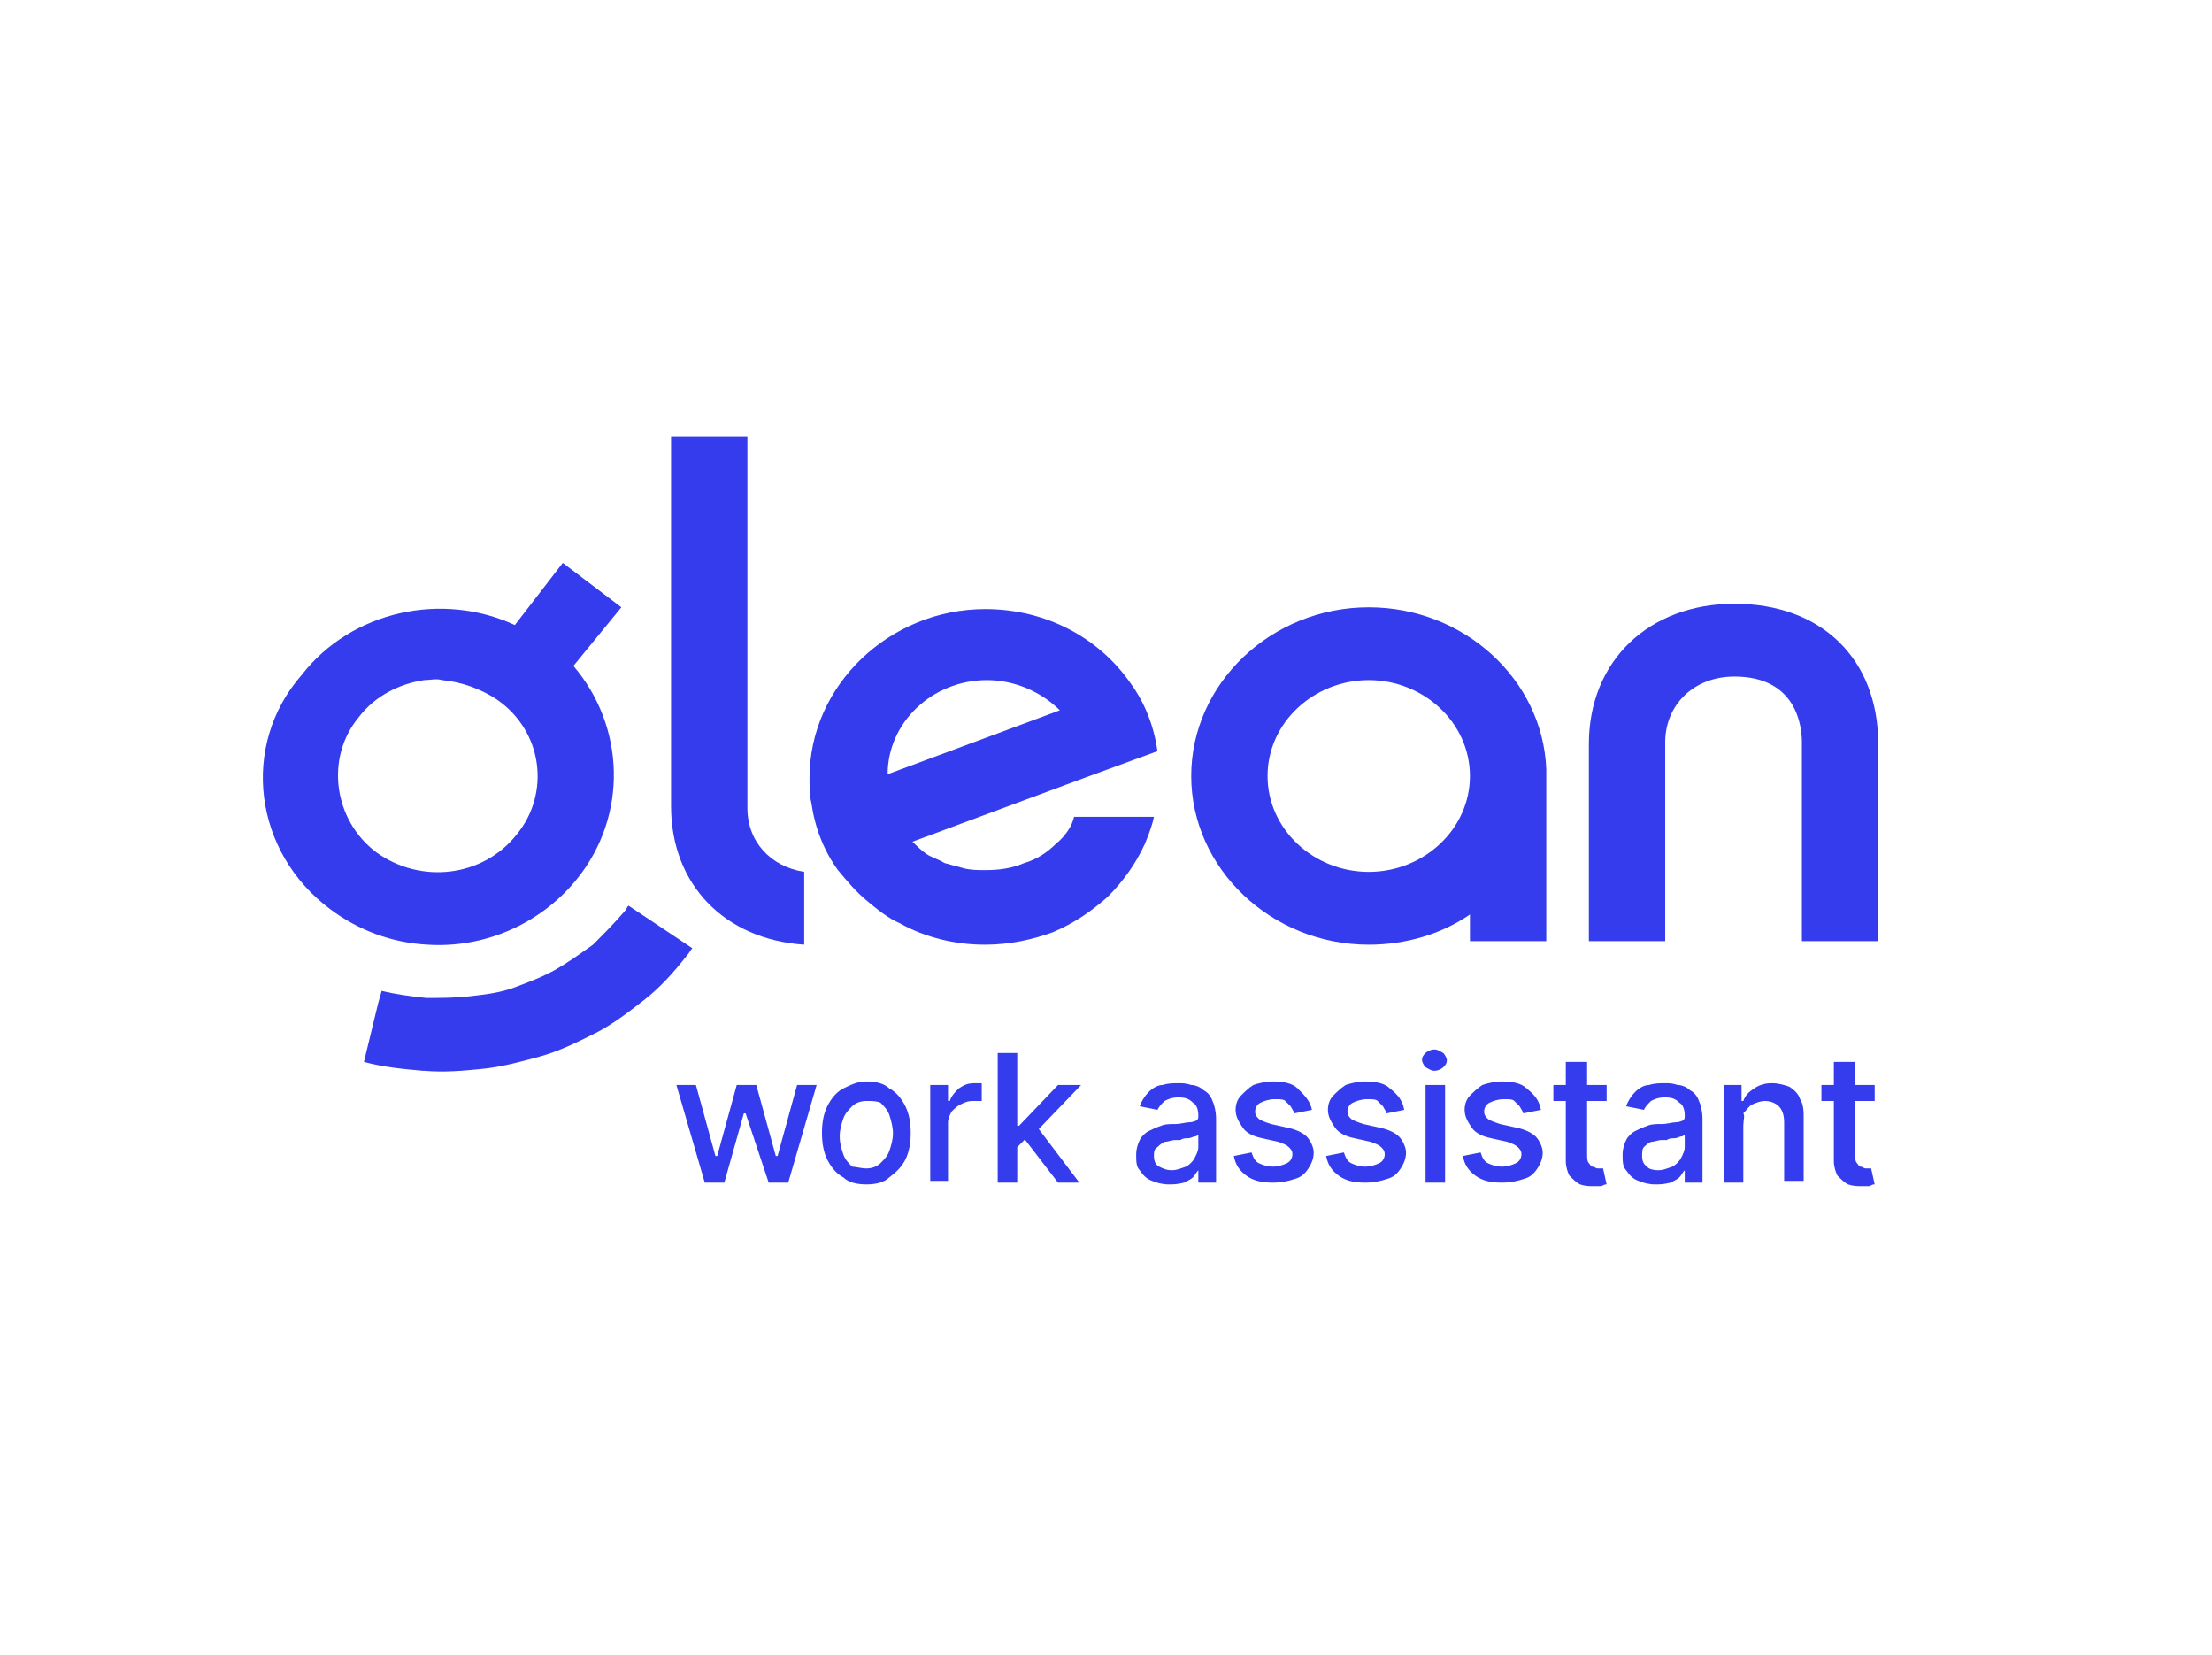
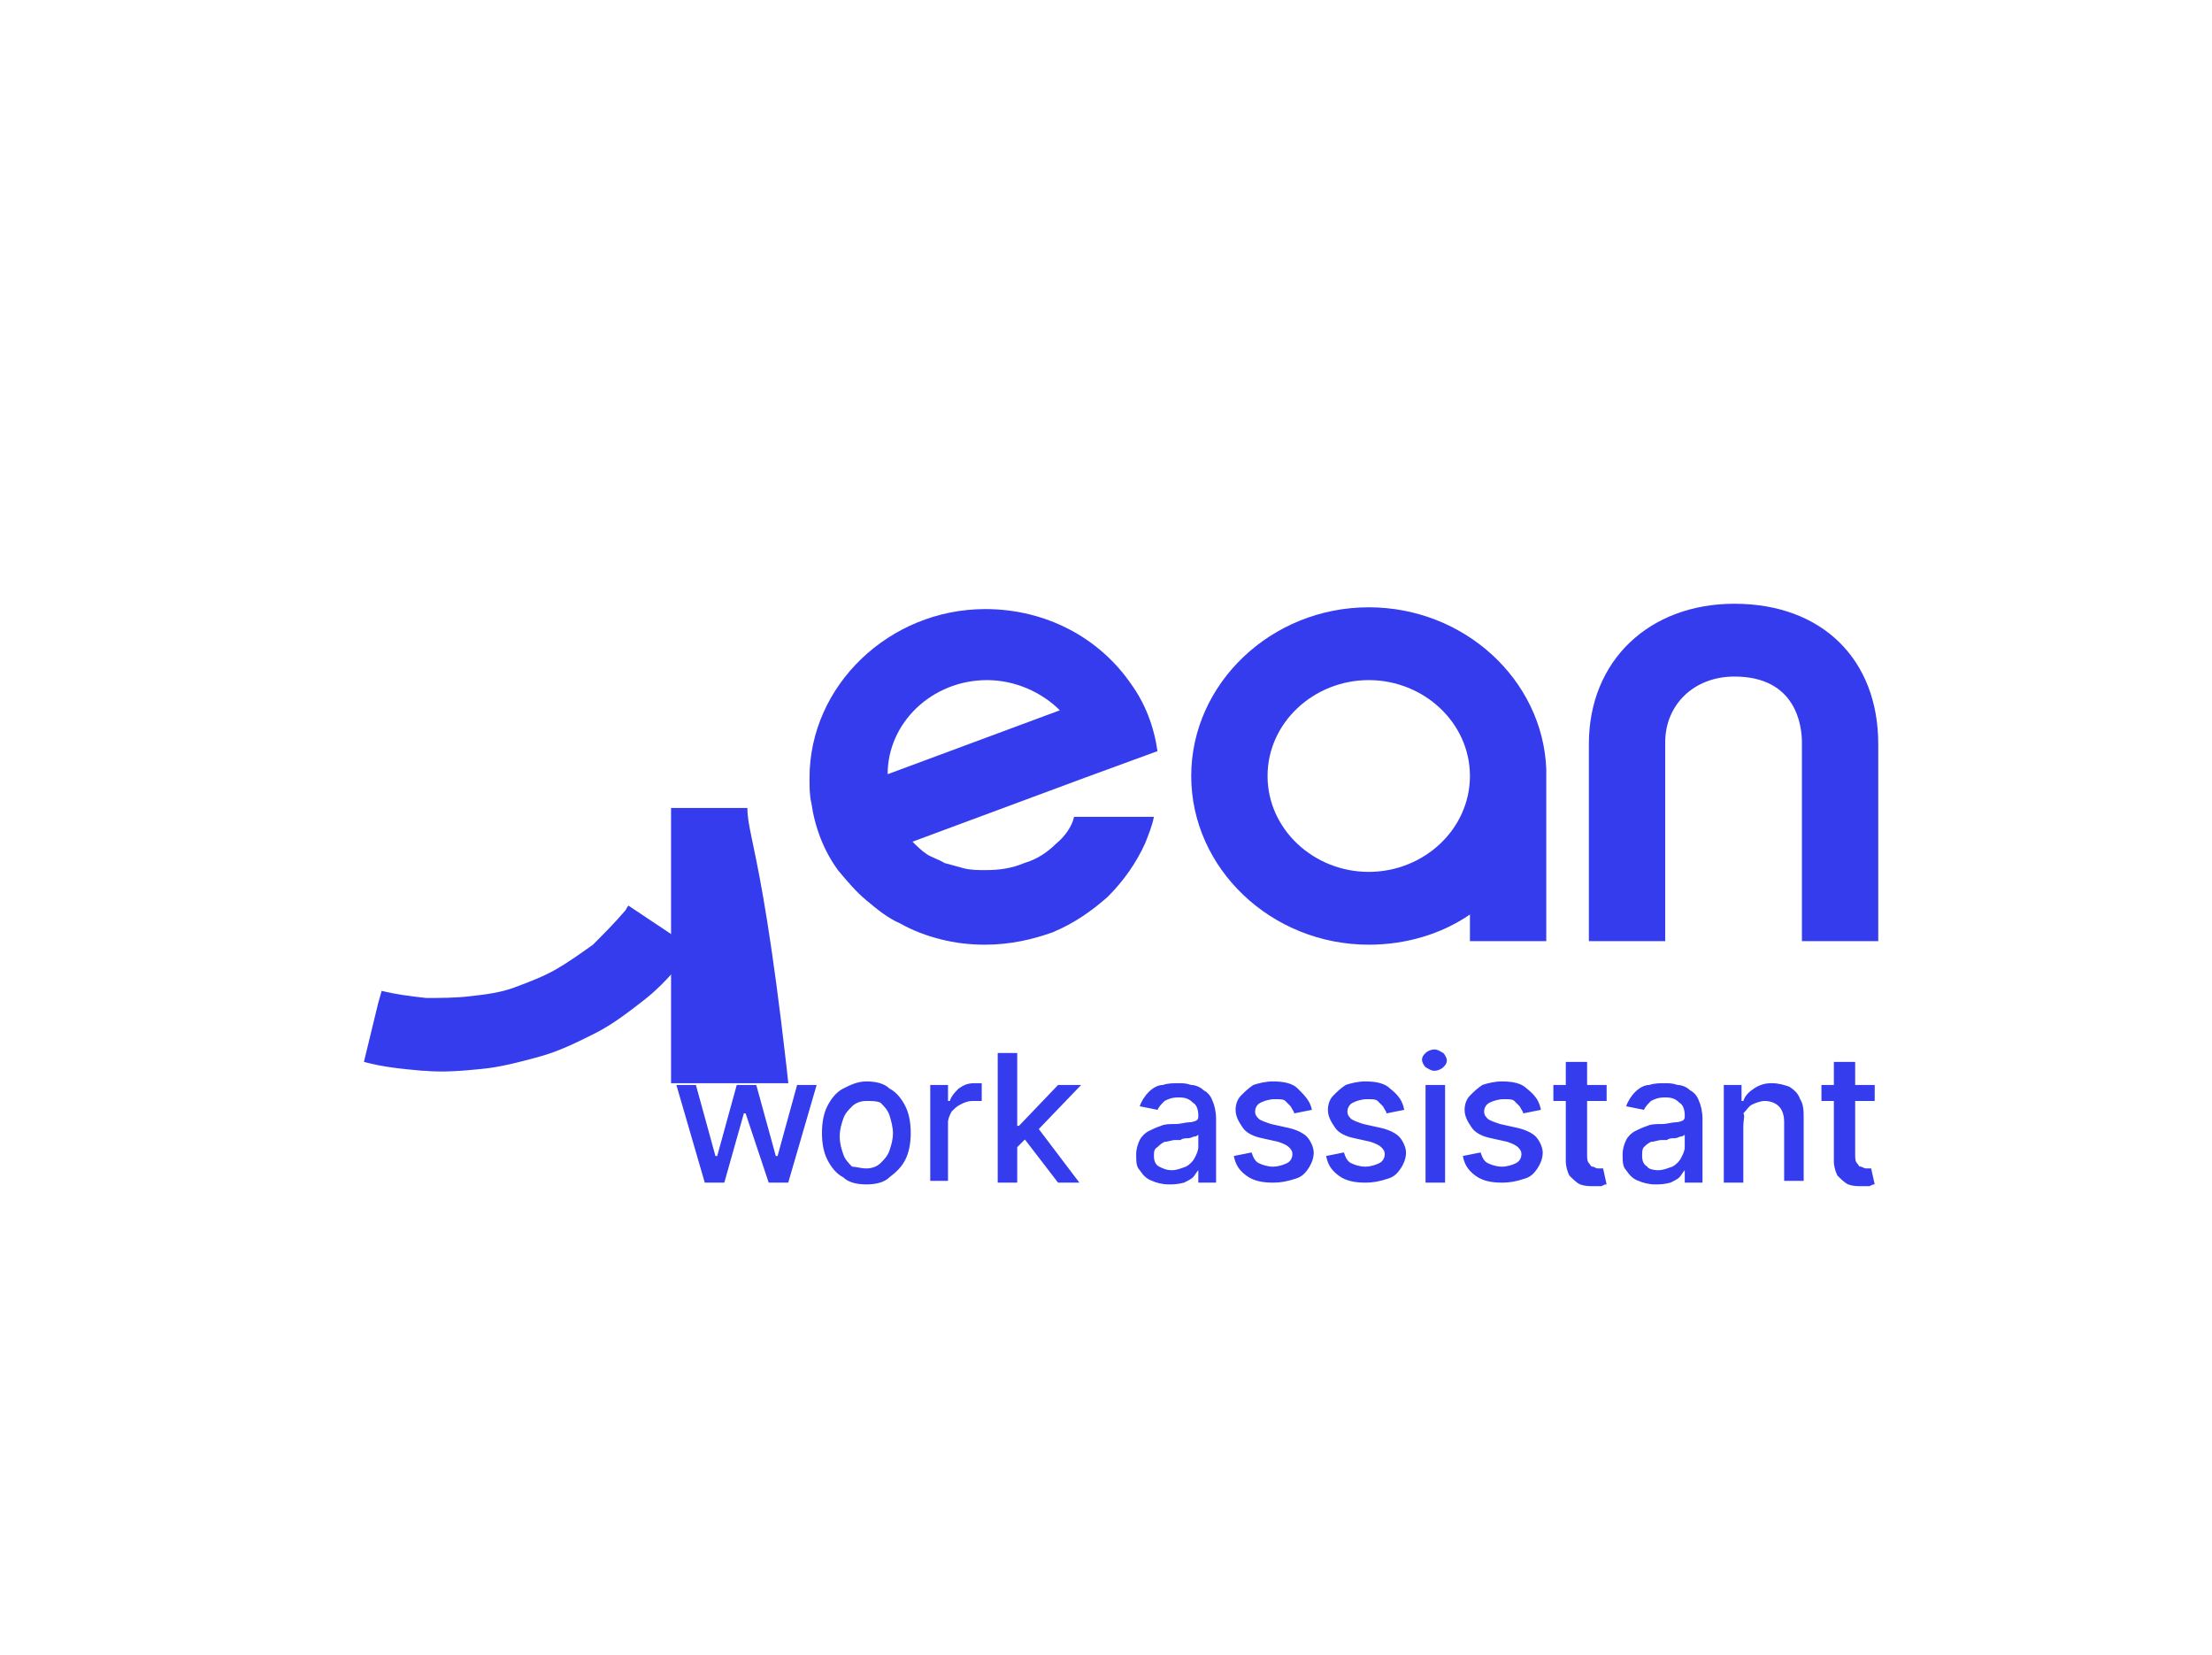
<svg xmlns="http://www.w3.org/2000/svg" xmlns:xlink="http://www.w3.org/1999/xlink" version="1.0" id="katman_1" x="0px" y="0px" viewBox="0 0 124.6 93.2" style="enable-background:new 0 0 124.6 93.2;" xml:space="preserve">
  <style type="text/css">
	.st0{clip-path:url(#SVGID_00000026161925103765404970000001626704623294401923_);}
	.st1{fill:#343CED;}
</style>
  <g>
    <defs>
      <rect id="SVGID_1_" x="14.8" y="24.6" width="91" height="36.4" />
    </defs>
    <clipPath id="SVGID_00000096761190115981634040000014478195539920317099_">
      <use xlink:href="#SVGID_1_" style="overflow:visible;" />
    </clipPath>
    <g style="clip-path:url(#SVGID_00000096761190115981634040000014478195539920317099_);">
      <path class="st1" d="M87.1,43.3c-0.2-5-4.6-9.1-10-9.1c-5.5,0-10,4.3-10,9.5c0,5.2,4.5,9.5,10,9.5c2.1,0,4.1-0.6,5.7-1.7V53h4.3    L87.1,43.3L87.1,43.3z M77.1,49.1c-3.1,0-5.7-2.4-5.7-5.4c0-3,2.6-5.4,5.7-5.4c3.1,0,5.7,2.4,5.7,5.4    C82.8,46.7,80.2,49.1,77.1,49.1z" />
      <path class="st1" d="M59.5,47.5c-0.5,0.5-1.1,0.9-1.8,1.1c-0.7,0.3-1.4,0.4-2.2,0.4c-0.4,0-0.8,0-1.2-0.1    c-0.4-0.1-0.7-0.2-1.1-0.3c-0.3-0.2-0.7-0.3-1-0.5c-0.3-0.2-0.6-0.5-0.8-0.7l9.7-3.6l4.1-1.5c-0.2-1.4-0.7-2.7-1.5-3.8    c-1.8-2.6-4.8-4.2-8.2-4.2c-5.4,0-9.9,4.3-9.9,9.5c0,0.5,0,1,0.1,1.4c0.2,1.4,0.7,2.7,1.5,3.8c0.5,0.6,1,1.2,1.6,1.7    c0.6,0.5,1.2,1,1.9,1.3c0.7,0.4,1.5,0.7,2.3,0.9c0.8,0.2,1.6,0.3,2.5,0.3c1.4,0,2.7-0.3,3.8-0.7c1.2-0.5,2.2-1.2,3.1-2    c0.9-0.9,1.6-1.9,2.1-3c0.2-0.5,0.4-1,0.5-1.5h-4.5C60.4,46.5,60,47.1,59.5,47.5z M55.6,38.3c1.6,0,3.1,0.7,4.1,1.7L50,43.6    C50,40.7,52.5,38.3,55.6,38.3z" />
      <path class="st1" d="M101.5,53h4.3l0-11.1c0-4.8-3.2-7.9-8.1-7.9c-4.8,0-8.2,3.2-8.2,7.9l0,11.1h4.3l0-11.2c0-2.1,1.6-3.7,3.9-3.7    c3.5,0,3.8,2.8,3.8,3.7L101.5,53z" />
-       <path class="st1" d="M35,34.2l-3.3-2.5l-2.7,3.5c-4.1-1.9-9.2-0.8-12,2.8C13.5,42,14.3,48,18.6,51.2c1.6,1.2,3.5,1.9,5.5,2    c3.1,0.2,6.3-1.1,8.4-3.7c2.9-3.6,2.7-8.6-0.2-12L35,34.2z M29.1,47c-1.9,2.4-5.4,2.8-7.9,1c-2.4-1.8-2.9-5.3-1-7.6    c0.9-1.2,2.3-1.9,3.7-2.1c0.3,0,0.7-0.1,1,0c1.1,0.1,2.2,0.5,3.1,1.1C30.6,41.2,31,44.7,29.1,47z" />
      <path class="st1" d="M35.2,51.3c-0.6,0.7-1.2,1.3-1.8,1.9c-0.7,0.5-1.4,1-2.1,1.4c-0.7,0.4-1.5,0.7-2.3,1    c-0.8,0.3-1.6,0.4-2.5,0.5c-0.8,0.1-1.7,0.1-2.5,0.1c-0.9-0.1-1.7-0.2-2.5-0.4l-0.2,0.7l-0.8,3.3c1.1,0.3,2.2,0.4,3.3,0.5    c0,0,0.1,0,0.1,0c1.1,0.1,2.2,0,3.2-0.1c1.1-0.1,2.2-0.4,3.3-0.7c1.1-0.3,2.1-0.8,3.1-1.3c1-0.5,1.9-1.2,2.8-1.9    c0.9-0.7,1.7-1.6,2.4-2.5c0.1-0.1,0.2-0.3,0.3-0.4L35.4,51C35.3,51.1,35.3,51.2,35.2,51.3z" />
-       <path class="st1" d="M42.1,45.5l0-20.9h-4.3l0,20.8c0,4.4,3,7.5,7.5,7.8v-4.1C43.4,48.8,42.1,47.4,42.1,45.5z" />
+       <path class="st1" d="M42.1,45.5h-4.3l0,20.8c0,4.4,3,7.5,7.5,7.8v-4.1C43.4,48.8,42.1,47.4,42.1,45.5z" />
    </g>
  </g>
  <path class="st1" d="M39.7,66.6l-1.6-5.5h1.1l1.1,4h0.1l1.1-4h1.1l1.1,4h0.1l1.1-4h1.1l-1.6,5.5h-1.1L42,62.7h-0.1l-1.1,3.9H39.7z   M48.8,66.7c-0.5,0-1-0.1-1.3-0.4c-0.4-0.2-0.7-0.6-0.9-1s-0.3-0.9-0.3-1.5c0-0.6,0.1-1.1,0.3-1.5c0.2-0.4,0.5-0.8,0.9-1  c0.4-0.2,0.8-0.4,1.3-0.4c0.5,0,1,0.1,1.3,0.4c0.4,0.2,0.7,0.6,0.9,1c0.2,0.4,0.3,0.9,0.3,1.5c0,0.6-0.1,1.1-0.3,1.5s-0.5,0.7-0.9,1  C49.8,66.6,49.3,66.7,48.8,66.7z M48.8,65.8c0.3,0,0.6-0.1,0.8-0.3s0.4-0.4,0.5-0.7c0.1-0.3,0.2-0.6,0.2-1c0-0.3-0.1-0.7-0.2-1  c-0.1-0.3-0.3-0.5-0.5-0.7C49.4,62,49.1,62,48.8,62c-0.3,0-0.6,0.1-0.8,0.3c-0.2,0.2-0.4,0.4-0.5,0.7c-0.1,0.3-0.2,0.6-0.2,1  c0,0.4,0.1,0.7,0.2,1c0.1,0.3,0.3,0.5,0.5,0.7C48.2,65.7,48.5,65.8,48.8,65.8z M52.4,66.6v-5.5h1V62h0.1c0.1-0.3,0.3-0.5,0.5-0.7  c0.3-0.2,0.5-0.3,0.9-0.3c0.1,0,0.1,0,0.2,0c0.1,0,0.2,0,0.2,0v1c0,0-0.1,0-0.2,0c-0.1,0-0.2,0-0.3,0c-0.3,0-0.5,0.1-0.7,0.2  c-0.2,0.1-0.3,0.2-0.5,0.4c-0.1,0.2-0.2,0.4-0.2,0.6v3.3H52.4z M57.2,64.7l0-1.3h0.2l2.2-2.3h1.3l-2.5,2.6h-0.2L57.2,64.7z   M56.2,66.6v-7.3h1.1v7.3H56.2z M59.6,66.6l-2-2.6l0.7-0.7l2.5,3.3H59.6z M65.8,66.7c-0.3,0-0.7-0.1-0.9-0.2  c-0.3-0.1-0.5-0.3-0.7-0.6c-0.2-0.2-0.2-0.5-0.2-0.9c0-0.3,0.1-0.6,0.2-0.8c0.1-0.2,0.3-0.4,0.5-0.5c0.2-0.1,0.4-0.2,0.7-0.3  c0.2-0.1,0.5-0.1,0.8-0.1c0.3,0,0.6-0.1,0.8-0.1c0.2,0,0.4-0.1,0.4-0.1c0.1-0.1,0.1-0.1,0.1-0.3v0c0-0.3-0.1-0.6-0.3-0.7  c-0.2-0.2-0.4-0.3-0.8-0.3c-0.4,0-0.6,0.1-0.8,0.2c-0.2,0.2-0.3,0.3-0.4,0.5l-1-0.2c0.1-0.3,0.3-0.6,0.5-0.8  c0.2-0.2,0.5-0.4,0.8-0.4c0.3-0.1,0.6-0.1,0.9-0.1c0.2,0,0.4,0,0.7,0.1c0.2,0,0.5,0.1,0.7,0.3c0.2,0.1,0.4,0.3,0.5,0.6  c0.1,0.2,0.2,0.6,0.2,1v3.6h-1v-0.7h0c-0.1,0.1-0.2,0.3-0.3,0.4s-0.3,0.2-0.5,0.3C66.3,66.7,66.1,66.7,65.8,66.7z M66,65.9  c0.3,0,0.5-0.1,0.8-0.2c0.2-0.1,0.4-0.3,0.5-0.5c0.1-0.2,0.2-0.4,0.2-0.6v-0.7c0,0-0.1,0.1-0.2,0.1c-0.1,0-0.2,0.1-0.4,0.1  c-0.1,0-0.3,0-0.4,0.1c-0.1,0-0.2,0-0.3,0c-0.2,0-0.4,0.1-0.6,0.1c-0.2,0.1-0.3,0.2-0.4,0.3C65,64.7,65,64.9,65,65.1  c0,0.3,0.1,0.5,0.3,0.6C65.5,65.8,65.7,65.9,66,65.9z M73.9,62.5l-1,0.2c0-0.1-0.1-0.2-0.2-0.4c-0.1-0.1-0.2-0.2-0.3-0.3  c-0.1-0.1-0.3-0.1-0.6-0.1c-0.3,0-0.6,0.1-0.8,0.2c-0.2,0.1-0.3,0.3-0.3,0.5c0,0.2,0.1,0.3,0.2,0.4c0.1,0.1,0.4,0.2,0.7,0.3l0.9,0.2  c0.5,0.1,0.9,0.3,1.1,0.5c0.2,0.2,0.4,0.6,0.4,0.9c0,0.3-0.1,0.6-0.3,0.9c-0.2,0.3-0.4,0.5-0.8,0.6c-0.3,0.1-0.7,0.2-1.2,0.2  c-0.6,0-1.1-0.1-1.5-0.4c-0.4-0.3-0.6-0.6-0.7-1.1l1-0.2c0.1,0.3,0.2,0.5,0.4,0.6c0.2,0.1,0.5,0.2,0.8,0.2c0.3,0,0.6-0.1,0.8-0.2  c0.2-0.1,0.3-0.3,0.3-0.5c0-0.2-0.1-0.3-0.2-0.4c-0.1-0.1-0.3-0.2-0.6-0.3l-0.9-0.2c-0.5-0.1-0.9-0.3-1.1-0.6  c-0.2-0.3-0.4-0.6-0.4-1c0-0.3,0.1-0.6,0.3-0.8c0.2-0.2,0.4-0.4,0.7-0.6c0.3-0.1,0.7-0.2,1.1-0.2c0.6,0,1.1,0.1,1.4,0.4  C73.5,61.7,73.8,62,73.9,62.5z M79.1,62.5l-1,0.2c0-0.1-0.1-0.2-0.2-0.4c-0.1-0.1-0.2-0.2-0.3-0.3c-0.1-0.1-0.3-0.1-0.6-0.1  c-0.3,0-0.6,0.1-0.8,0.2c-0.2,0.1-0.3,0.3-0.3,0.5c0,0.2,0.1,0.3,0.2,0.4c0.1,0.1,0.4,0.2,0.7,0.3l0.9,0.2c0.5,0.1,0.9,0.3,1.1,0.5  c0.2,0.2,0.4,0.6,0.4,0.9c0,0.3-0.1,0.6-0.3,0.9c-0.2,0.3-0.4,0.5-0.8,0.6c-0.3,0.1-0.7,0.2-1.2,0.2c-0.6,0-1.1-0.1-1.5-0.4  c-0.4-0.3-0.6-0.6-0.7-1.1l1-0.2c0.1,0.3,0.2,0.5,0.4,0.6c0.2,0.1,0.5,0.2,0.8,0.2c0.3,0,0.6-0.1,0.8-0.2c0.2-0.1,0.3-0.3,0.3-0.5  c0-0.2-0.1-0.3-0.2-0.4c-0.1-0.1-0.3-0.2-0.6-0.3l-0.9-0.2c-0.5-0.1-0.9-0.3-1.1-0.6c-0.2-0.3-0.4-0.6-0.4-1c0-0.3,0.1-0.6,0.3-0.8  c0.2-0.2,0.4-0.4,0.7-0.6c0.3-0.1,0.7-0.2,1.1-0.2c0.6,0,1.1,0.1,1.4,0.4C78.8,61.7,79,62,79.1,62.5z M80.3,66.6v-5.5h1.1v5.5H80.3z   M80.8,60.3c-0.2,0-0.3-0.1-0.5-0.2c-0.1-0.1-0.2-0.3-0.2-0.4c0-0.2,0.1-0.3,0.2-0.4c0.1-0.1,0.3-0.2,0.5-0.2c0.2,0,0.3,0.1,0.5,0.2  c0.1,0.1,0.2,0.3,0.2,0.4c0,0.2-0.1,0.3-0.2,0.4C81.2,60.2,81,60.3,80.8,60.3z M86.8,62.5l-1,0.2c0-0.1-0.1-0.2-0.2-0.4  c-0.1-0.1-0.2-0.2-0.3-0.3c-0.1-0.1-0.3-0.1-0.6-0.1c-0.3,0-0.6,0.1-0.8,0.2c-0.2,0.1-0.3,0.3-0.3,0.5c0,0.2,0.1,0.3,0.2,0.4  c0.1,0.1,0.4,0.2,0.7,0.3l0.9,0.2c0.5,0.1,0.9,0.3,1.1,0.5c0.2,0.2,0.4,0.6,0.4,0.9c0,0.3-0.1,0.6-0.3,0.9c-0.2,0.3-0.4,0.5-0.8,0.6  c-0.3,0.1-0.7,0.2-1.2,0.2c-0.6,0-1.1-0.1-1.5-0.4c-0.4-0.3-0.6-0.6-0.7-1.1l1-0.2c0.1,0.3,0.2,0.5,0.4,0.6c0.2,0.1,0.5,0.2,0.8,0.2  c0.3,0,0.6-0.1,0.8-0.2c0.2-0.1,0.3-0.3,0.3-0.5c0-0.2-0.1-0.3-0.2-0.4c-0.1-0.1-0.3-0.2-0.6-0.3l-0.9-0.2c-0.5-0.1-0.9-0.3-1.1-0.6  c-0.2-0.3-0.4-0.6-0.4-1c0-0.3,0.1-0.6,0.3-0.8c0.2-0.2,0.4-0.4,0.7-0.6c0.3-0.1,0.7-0.2,1.1-0.2c0.6,0,1.1,0.1,1.4,0.4  C86.5,61.7,86.7,62,86.8,62.5z M90.5,61.1V62h-3v-0.9H90.5z M88.3,59.8h1.1V65c0,0.2,0,0.4,0.1,0.5c0.1,0.1,0.1,0.2,0.2,0.2  c0.1,0,0.2,0.1,0.3,0.1c0.1,0,0.2,0,0.2,0c0.1,0,0.1,0,0.1,0l0.2,0.9c-0.1,0-0.1,0-0.3,0.1c-0.1,0-0.3,0-0.4,0c-0.3,0-0.5,0-0.8-0.1  c-0.2-0.1-0.4-0.3-0.6-0.5c-0.1-0.2-0.2-0.5-0.2-0.8V59.8z M93.2,66.7c-0.3,0-0.7-0.1-0.9-0.2c-0.3-0.1-0.5-0.3-0.7-0.6  c-0.2-0.2-0.2-0.5-0.2-0.9c0-0.3,0.1-0.6,0.2-0.8c0.1-0.2,0.3-0.4,0.5-0.5c0.2-0.1,0.4-0.2,0.7-0.3c0.2-0.1,0.5-0.1,0.8-0.1  c0.3,0,0.6-0.1,0.8-0.1c0.2,0,0.4-0.1,0.4-0.1c0.1-0.1,0.1-0.1,0.1-0.3v0c0-0.3-0.1-0.6-0.3-0.7c-0.2-0.2-0.4-0.3-0.8-0.3  c-0.4,0-0.6,0.1-0.8,0.2c-0.2,0.2-0.3,0.3-0.4,0.5l-1-0.2c0.1-0.3,0.3-0.6,0.5-0.8c0.2-0.2,0.5-0.4,0.8-0.4c0.3-0.1,0.6-0.1,0.9-0.1  c0.2,0,0.4,0,0.7,0.1c0.2,0,0.5,0.1,0.7,0.3c0.2,0.1,0.4,0.3,0.5,0.6c0.1,0.2,0.2,0.6,0.2,1v3.6h-1v-0.7h0c-0.1,0.1-0.2,0.3-0.3,0.4  s-0.3,0.2-0.5,0.3C93.7,66.7,93.5,66.7,93.2,66.7z M93.4,65.9c0.3,0,0.5-0.1,0.8-0.2c0.2-0.1,0.4-0.3,0.5-0.5  c0.1-0.2,0.2-0.4,0.2-0.6v-0.7c0,0-0.1,0.1-0.2,0.1c-0.1,0-0.2,0.1-0.4,0.1c-0.1,0-0.3,0-0.4,0.1c-0.1,0-0.2,0-0.3,0  c-0.2,0-0.4,0.1-0.6,0.1c-0.2,0.1-0.3,0.2-0.4,0.3c-0.1,0.1-0.1,0.3-0.1,0.5c0,0.3,0.1,0.5,0.3,0.6C92.8,65.8,93.1,65.9,93.4,65.9z   M98.2,63.4v3.2h-1.1v-5.5h1V62h0.1c0.1-0.3,0.3-0.5,0.6-0.7c0.3-0.2,0.6-0.3,1-0.3c0.4,0,0.7,0.1,1,0.2c0.3,0.2,0.5,0.4,0.6,0.7  c0.2,0.3,0.2,0.7,0.2,1.1v3.5h-1.1v-3.3c0-0.4-0.1-0.7-0.3-0.9c-0.2-0.2-0.5-0.3-0.8-0.3c-0.2,0-0.5,0.1-0.7,0.2  c-0.2,0.1-0.3,0.3-0.5,0.5C98.3,62.8,98.2,63.1,98.2,63.4z M105.6,61.1V62h-3v-0.9H105.6z M103.4,59.8h1.1V65c0,0.2,0,0.4,0.1,0.5  c0.1,0.1,0.1,0.2,0.2,0.2c0.1,0,0.2,0.1,0.3,0.1c0.1,0,0.2,0,0.2,0c0.1,0,0.1,0,0.1,0l0.2,0.9c-0.1,0-0.1,0-0.3,0.1  c-0.1,0-0.3,0-0.4,0c-0.3,0-0.5,0-0.8-0.1c-0.2-0.1-0.4-0.3-0.6-0.5c-0.1-0.2-0.2-0.5-0.2-0.8V59.8z" />
</svg>